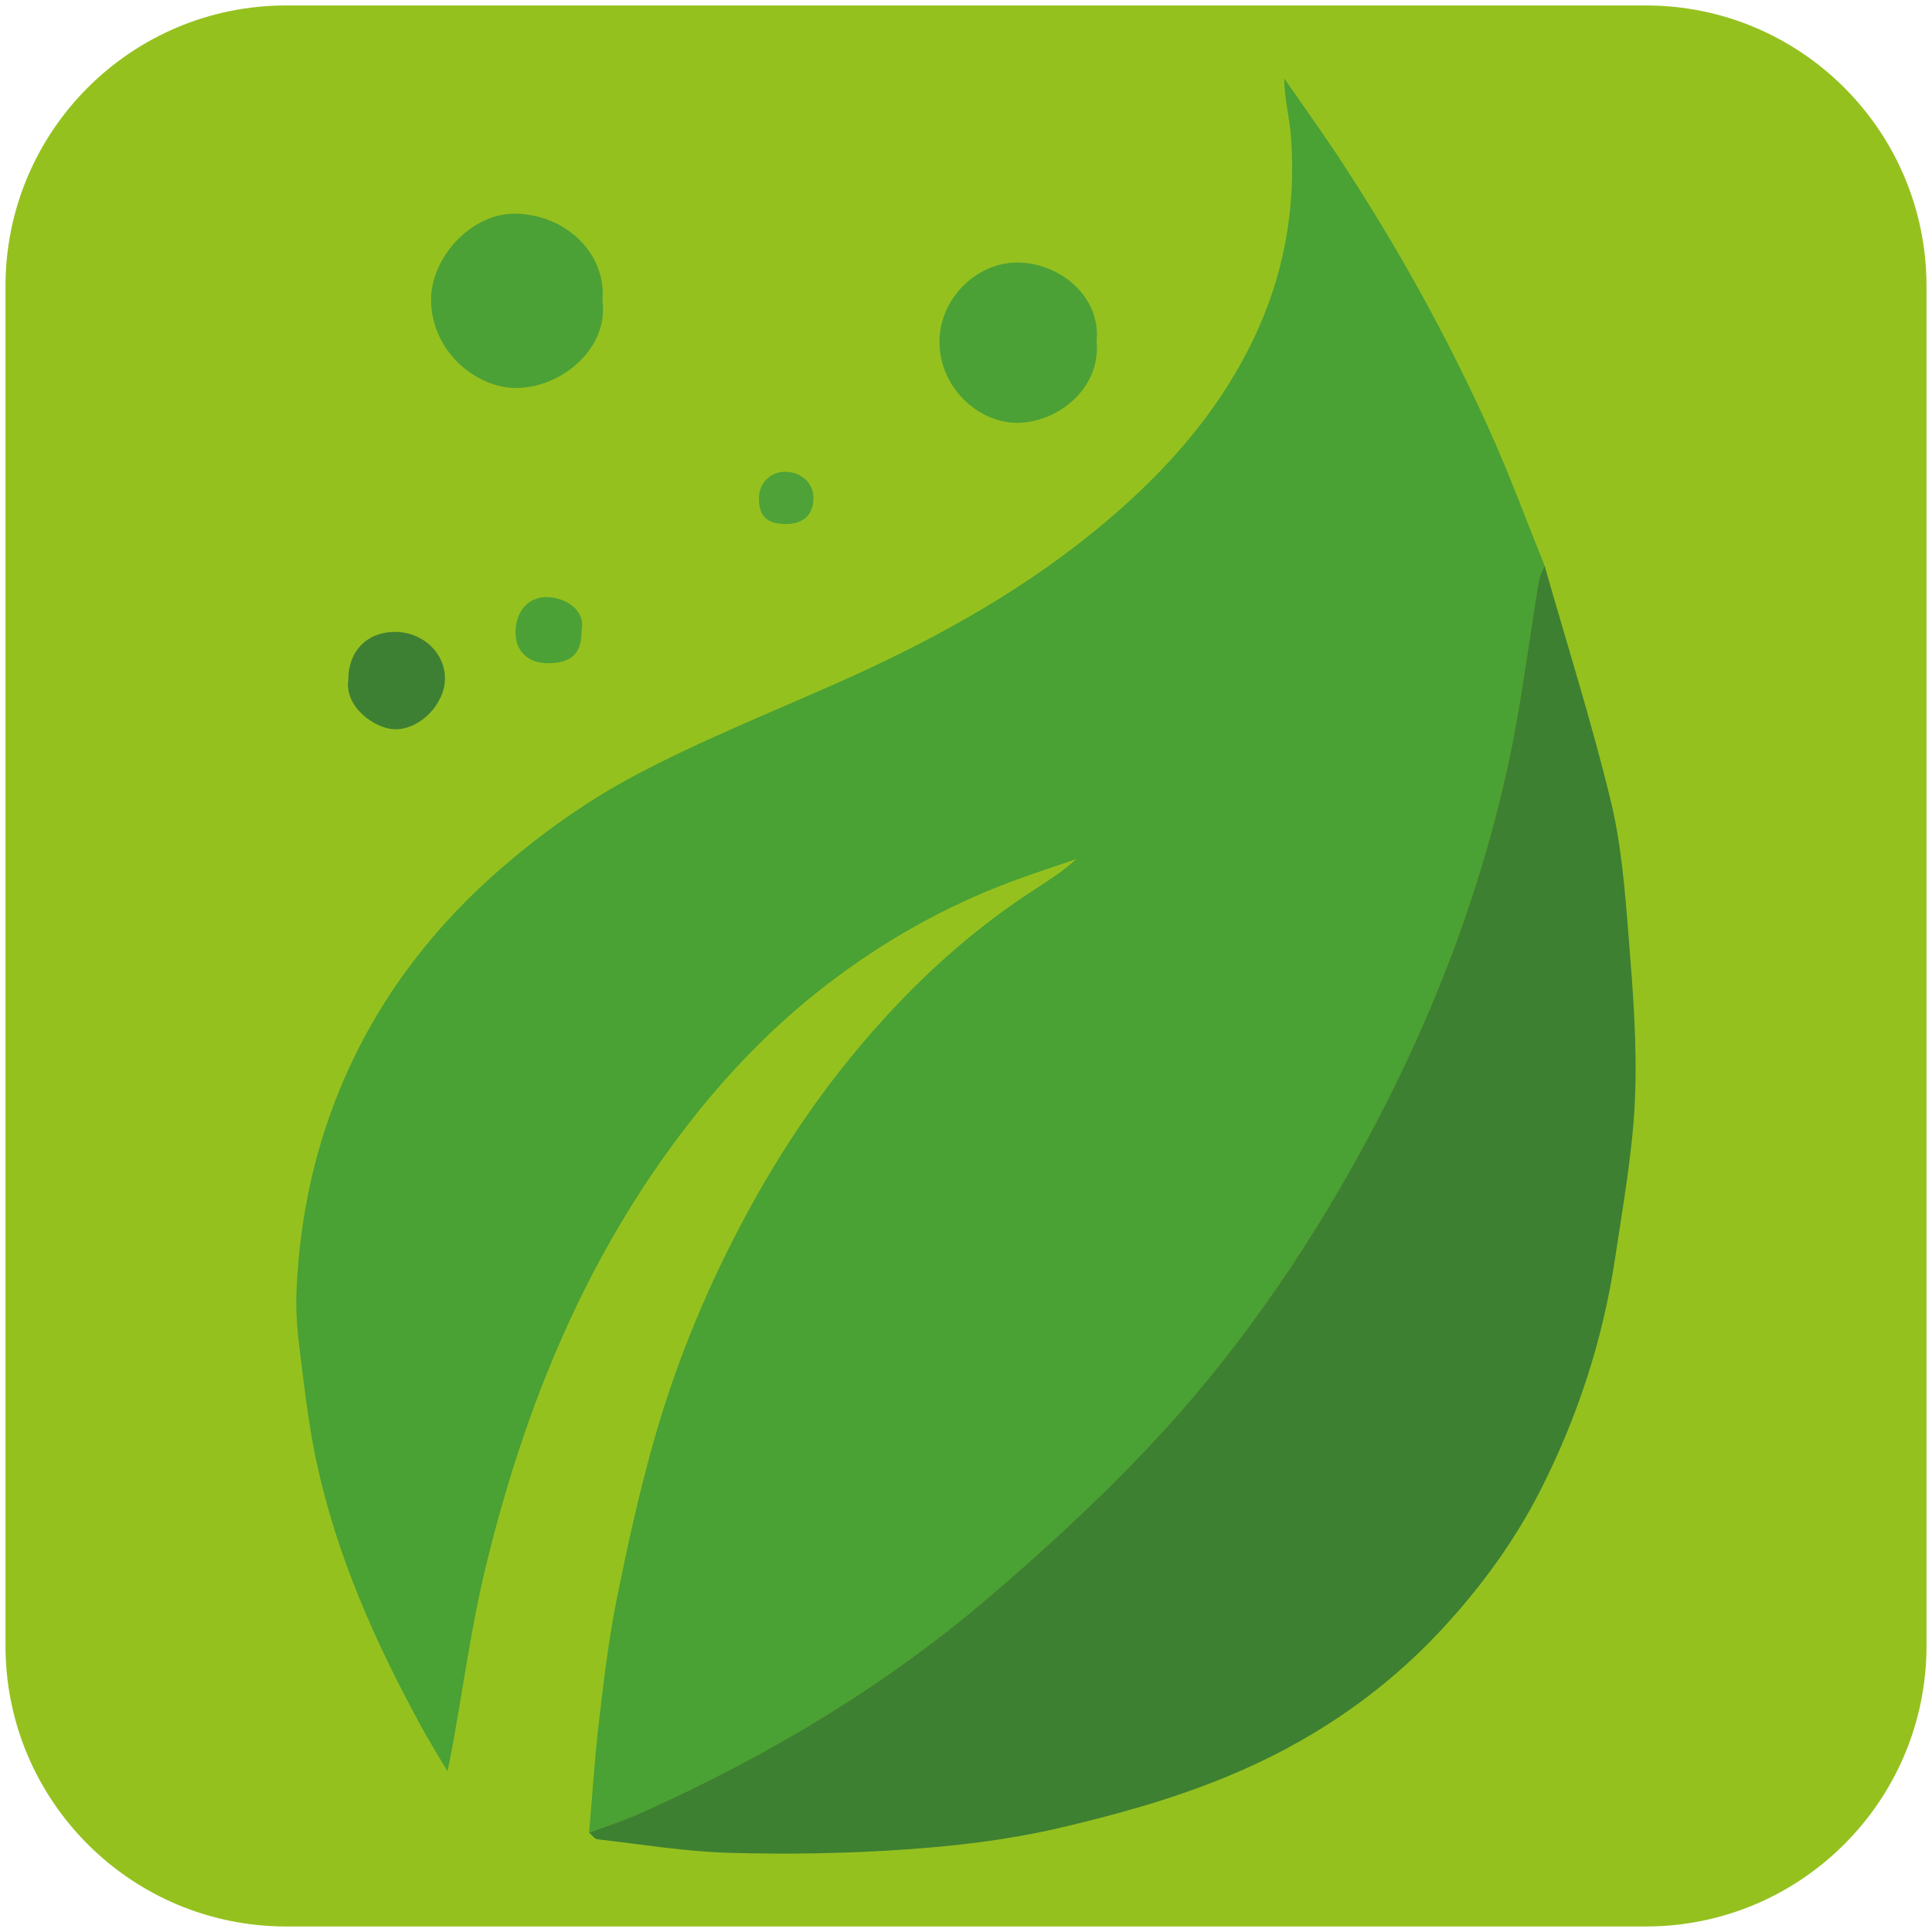
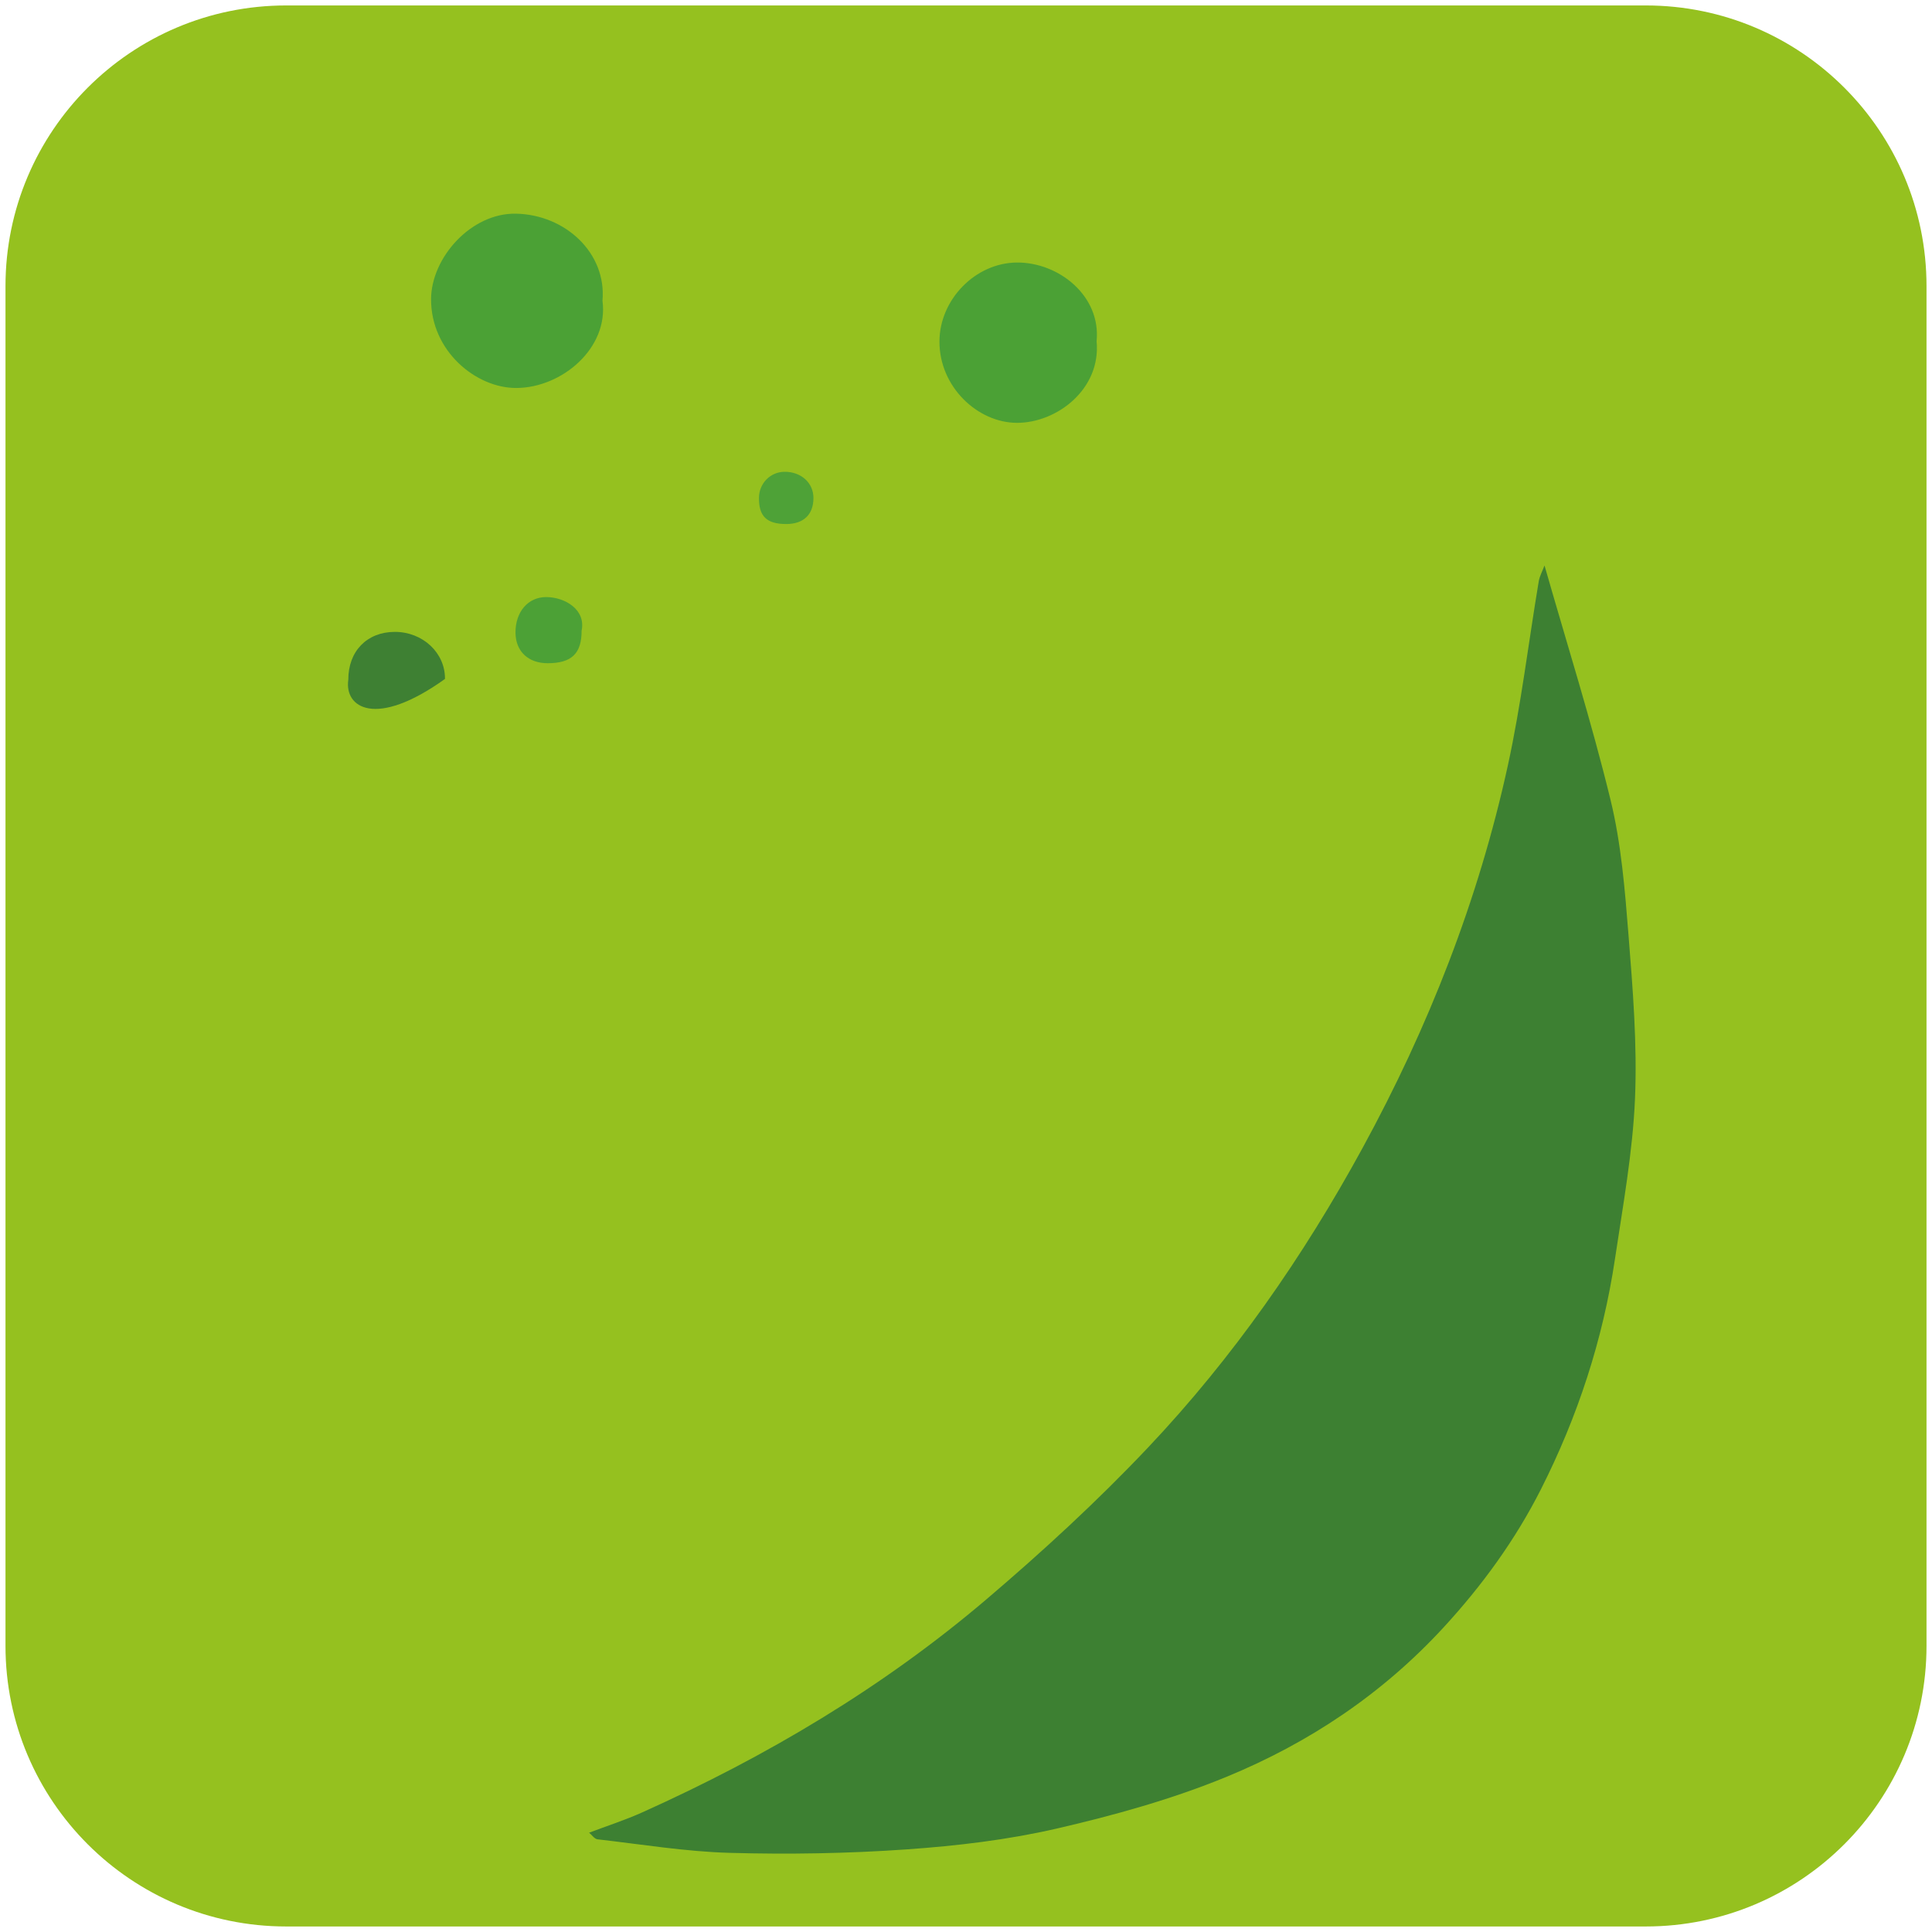
<svg xmlns="http://www.w3.org/2000/svg" id="Ebene_1" x="0px" y="0px" viewBox="0 0 500 500" style="enable-background:new 0 0 500 500;" xml:space="preserve">
  <style type="text/css">	.st0{fill:#95C11F;}	.st1{fill:#4AA134;}	.st2{fill:#3D8032;}	.st3{fill:#4BA135;}	.st4{fill:#3E8033;}	.st5{fill:#4CA136;}	.st6{fill:#4EA237;}</style>
  <g>
    <path class="st0" d="M425.93,1.41H74.07c-40.13,0-72.65,32.53-72.65,72.65v351.86c0,40.13,32.53,72.65,72.65,72.65h351.86  c40.13,0,72.65-32.53,72.65-72.65V74.07C498.59,33.94,466.06,1.41,425.93,1.41z" />
    <g>
-       <path class="st1" d="M152.46,474.3c0.83-9.56,1.42-19.16,2.54-28.69c1.26-10.68,2.53-21.41,4.65-31.94   c2.87-14.22,5.99-28.43,10.02-42.36c5.8-20.08,13.88-39.32,23.88-57.73c7.7-14.17,16.49-27.55,26.71-40.06   c13.34-16.32,28.4-30.69,45.99-42.34c4.12-2.73,8.4-5.24,12.28-8.85c-5.55,1.92-11.14,3.72-16.64,5.77   c-17.32,6.45-33.29,15.49-47.88,26.7c-13.47,10.35-25.31,22.52-35.79,36c-26.64,34.29-42.58,73.5-52.65,115.27   c-3.61,14.97-5.64,30.31-8.4,45.48c-0.37,2.01-0.79,4.02-1.35,6.89c-2.46-4.19-4.75-7.86-6.82-11.64   c-11.87-21.74-21.92-44.25-27.12-68.6c-1.99-9.34-3.08-18.88-4.26-28.37c-0.66-5.3-1.13-10.7-0.88-16.02   c0.88-19.28,4.89-37.84,12.78-55.59c9.41-21.18,23.34-39.02,40.68-53.93c10.42-8.96,21.92-17.12,34.04-23.56   c17.09-9.08,35.16-16.29,52.88-24.17c23.28-10.36,45.56-22.49,65.42-38.52c17.19-13.87,32.06-29.94,41.79-50.12   c7.96-16.52,11.09-34.03,9.81-52.26c-0.35-5.01-1.75-9.95-1.78-15.37c5.07,7.34,10.3,14.58,15.17,22.05   c14.29,21.87,26.93,44.69,37.71,68.47c5.28,11.64,9.69,23.69,14.49,35.55c-0.51,1.37-1.27,2.71-1.5,4.13   c-2.66,15.86-4.56,31.89-7.98,47.58c-7.61,34.85-20.54,67.77-37.64,99.09c-15.35,28.11-33.53,54.24-55.49,77.47   c-13.14,13.89-27.3,26.93-41.88,39.33c-26.83,22.82-56.91,40.67-89.01,55.09C161.75,471.05,157.06,472.56,152.46,474.3z" />
      <path class="st2" d="M152.46,474.3c4.59-1.74,9.29-3.25,13.76-5.26c32.1-14.43,62.19-32.27,89.01-55.09   c14.57-12.4,28.74-25.43,41.88-39.33c21.96-23.23,40.15-49.36,55.49-77.47c17.1-31.33,30.03-64.24,37.64-99.09   c3.43-15.69,5.32-31.71,7.98-47.58c0.24-1.42,0.99-2.75,1.5-4.13c5.77,20.19,12.11,40.24,17.08,60.63   c2.77,11.35,3.72,23.22,4.65,34.93c1.12,14.09,2.28,28.3,1.69,42.38c-0.59,13.9-3.13,27.74-5.19,41.54   c-3.12,20.88-9.64,40.79-19.15,59.58c-6.61,13.06-15.16,24.85-25.17,35.73c-15.87,17.25-34.85,29.91-56.18,38.69   c-14.12,5.81-29.06,9.96-43.96,13.4c-12.7,2.93-25.83,4.48-38.85,5.39c-15.2,1.07-30.5,1.32-45.73,0.9   c-11.46-0.31-22.87-2.21-34.29-3.51C153.85,475.92,153.18,474.89,152.46,474.3z" />
      <path class="st3" d="M155.92,77.84c1.65,12.15-10.38,22.51-22.28,22.57c-10.42,0.05-22.14-9.54-22.08-23.01   c0.05-10.71,10.35-22.32,21.96-22.1C146.29,55.54,157.02,65.47,155.92,77.84z" />
      <path class="st3" d="M283.8,88.32c1.18,12.4-10.31,21.15-20.65,21.11c-10.14-0.04-20.05-9.3-20.02-21.05   c0.02-10.85,9.3-20.38,20.08-20.44C274.06,67.89,284.97,76.62,283.8,88.32z" />
-       <path class="st4" d="M90.14,175.94c-0.03-7.4,4.81-12.39,12.03-12.41c7.25-0.01,13.07,5.45,12.99,12.18   c-0.08,6.61-6.58,13.18-12.99,13.03C97.15,188.62,89.1,183.07,90.14,175.94z" />
+       <path class="st4" d="M90.14,175.94c-0.03-7.4,4.81-12.39,12.03-12.41c7.25-0.01,13.07,5.45,12.99,12.18   C97.15,188.62,89.1,183.07,90.14,175.94z" />
      <path class="st5" d="M150.52,163.22c0.01,5.91-2.58,8.4-8.73,8.42c-5.08,0.02-8.34-3.06-8.38-7.89c-0.04-5.38,3.23-9.24,7.96-9.23   C146.26,154.55,151.66,157.8,150.52,163.22z" />
      <path class="st6" d="M203.52,135.62c-5.08,0.01-7.15-1.97-7.1-6.81c0.04-3.71,2.93-6.66,6.55-6.71c4.35-0.06,7.58,2.87,7.55,6.84   C210.49,133.19,207.96,135.6,203.52,135.62z" />
    </g>
  </g>
</svg>